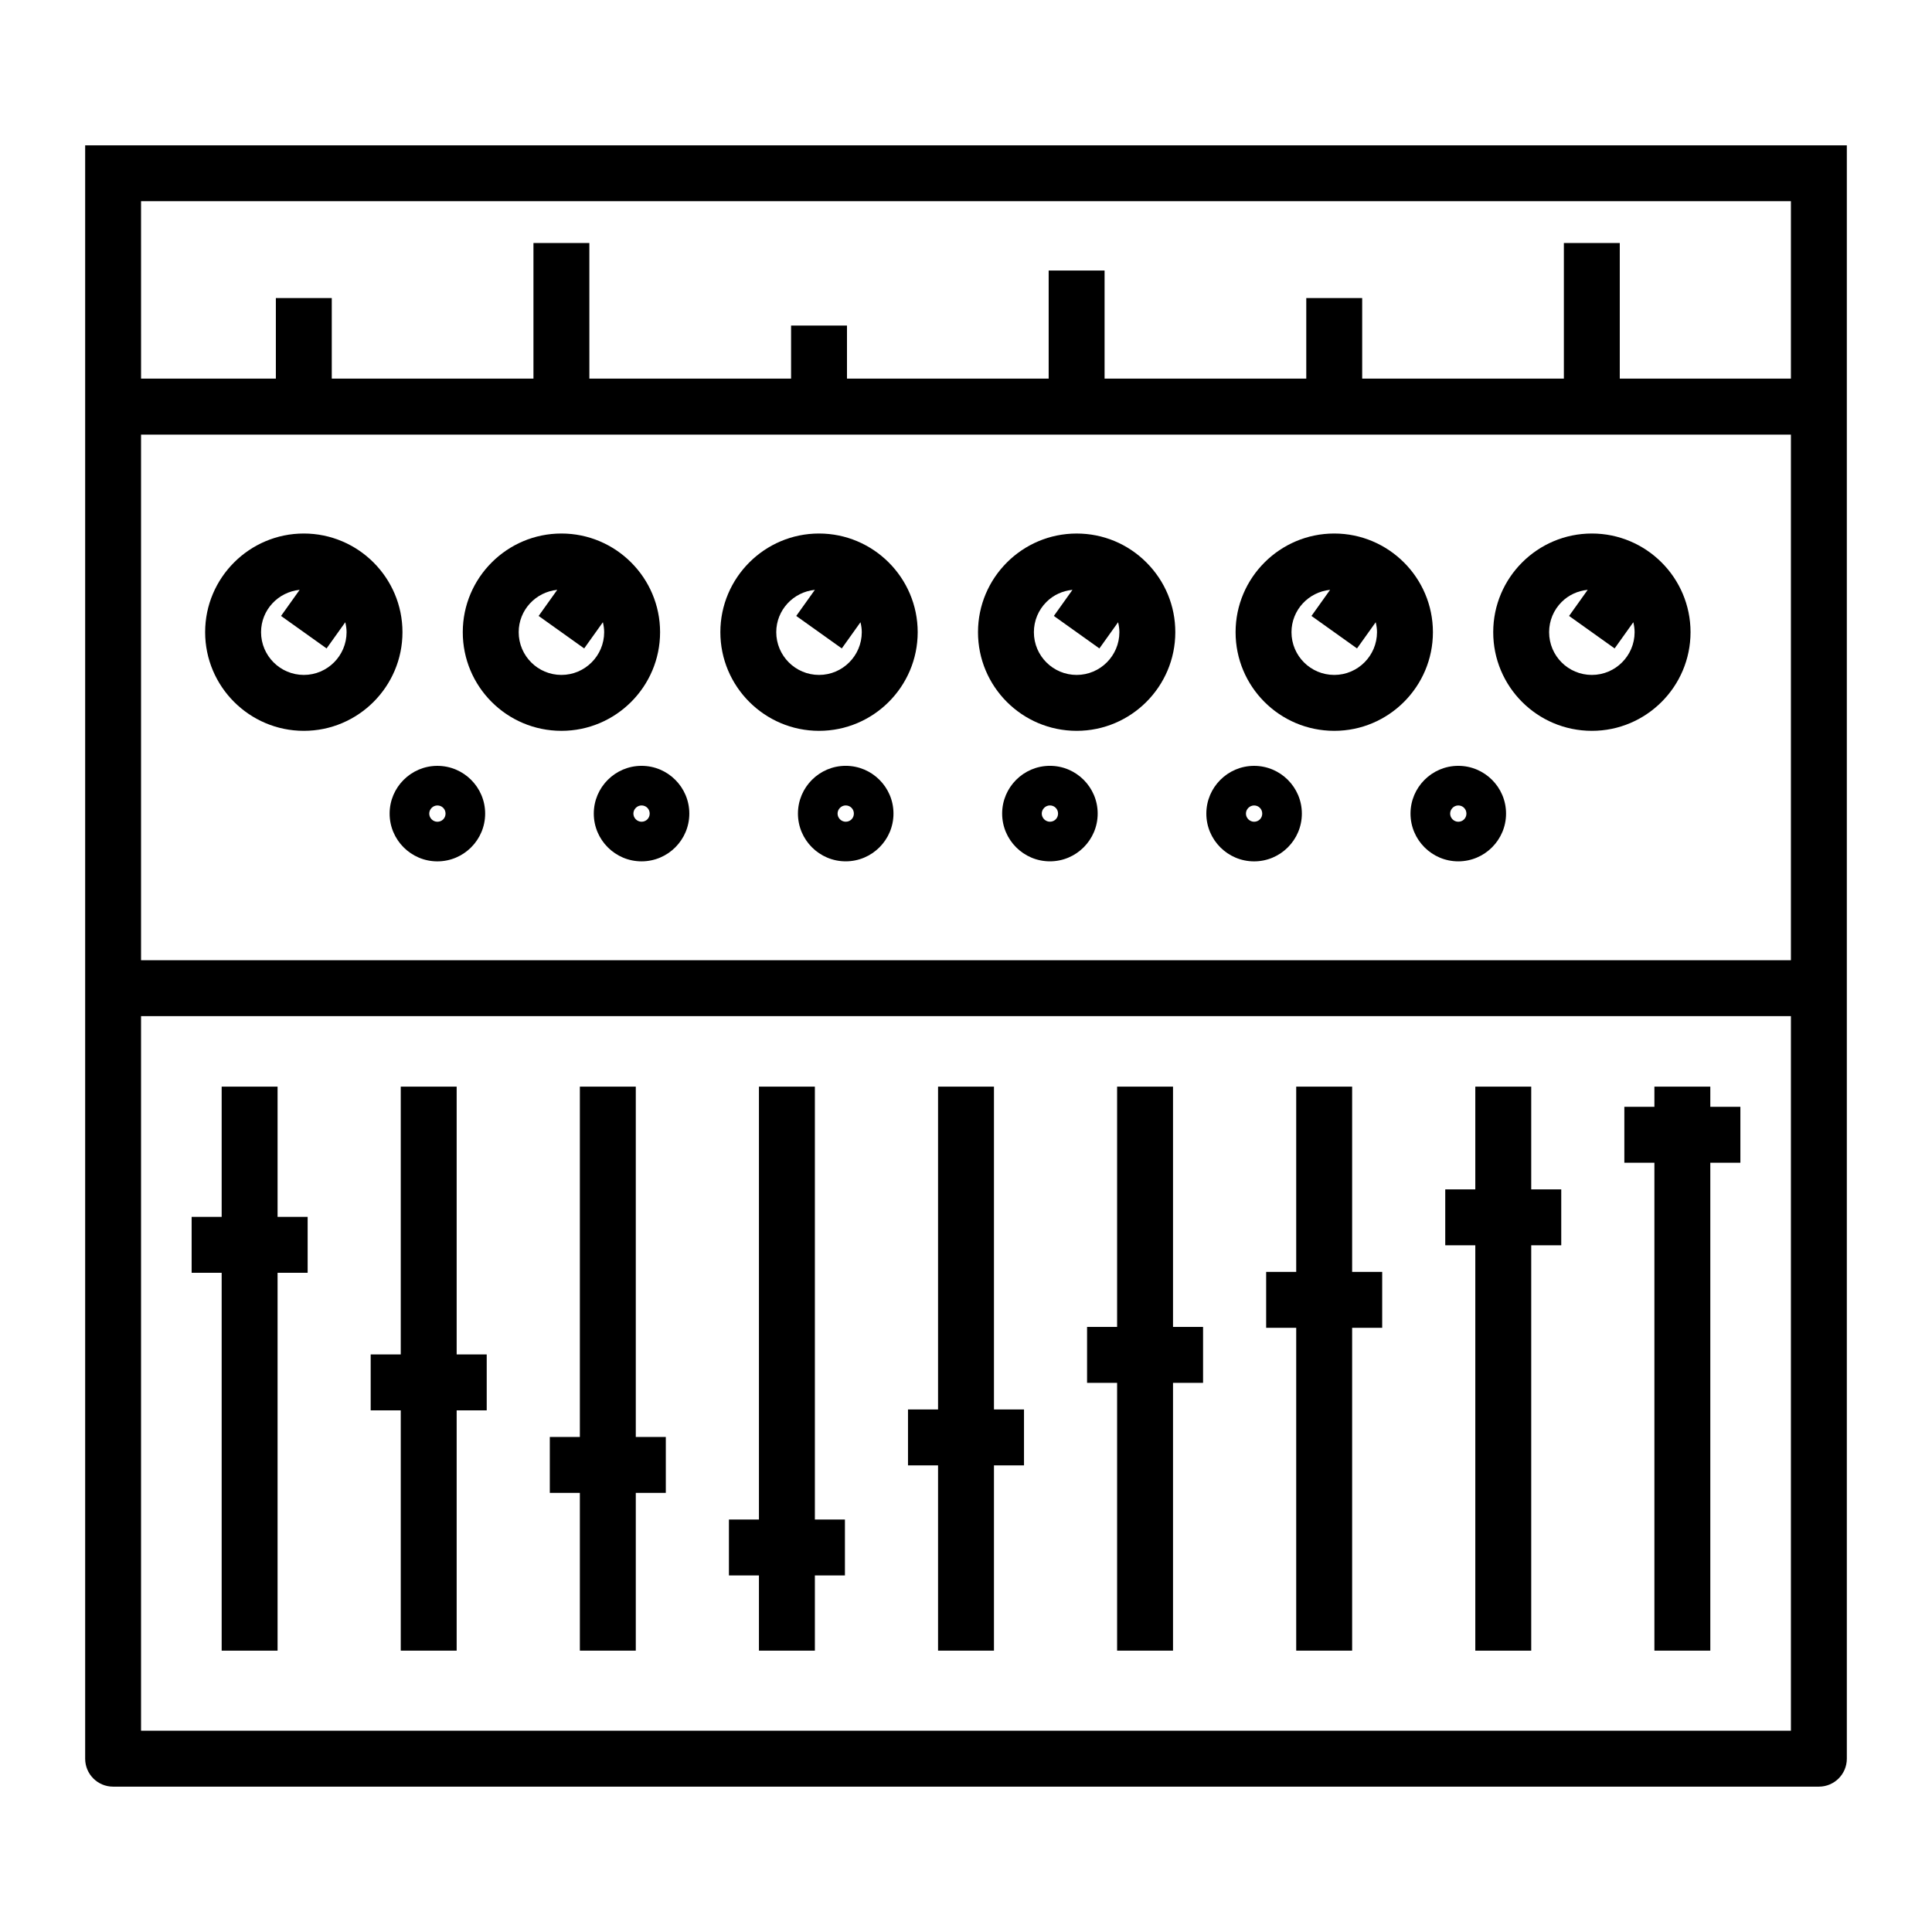
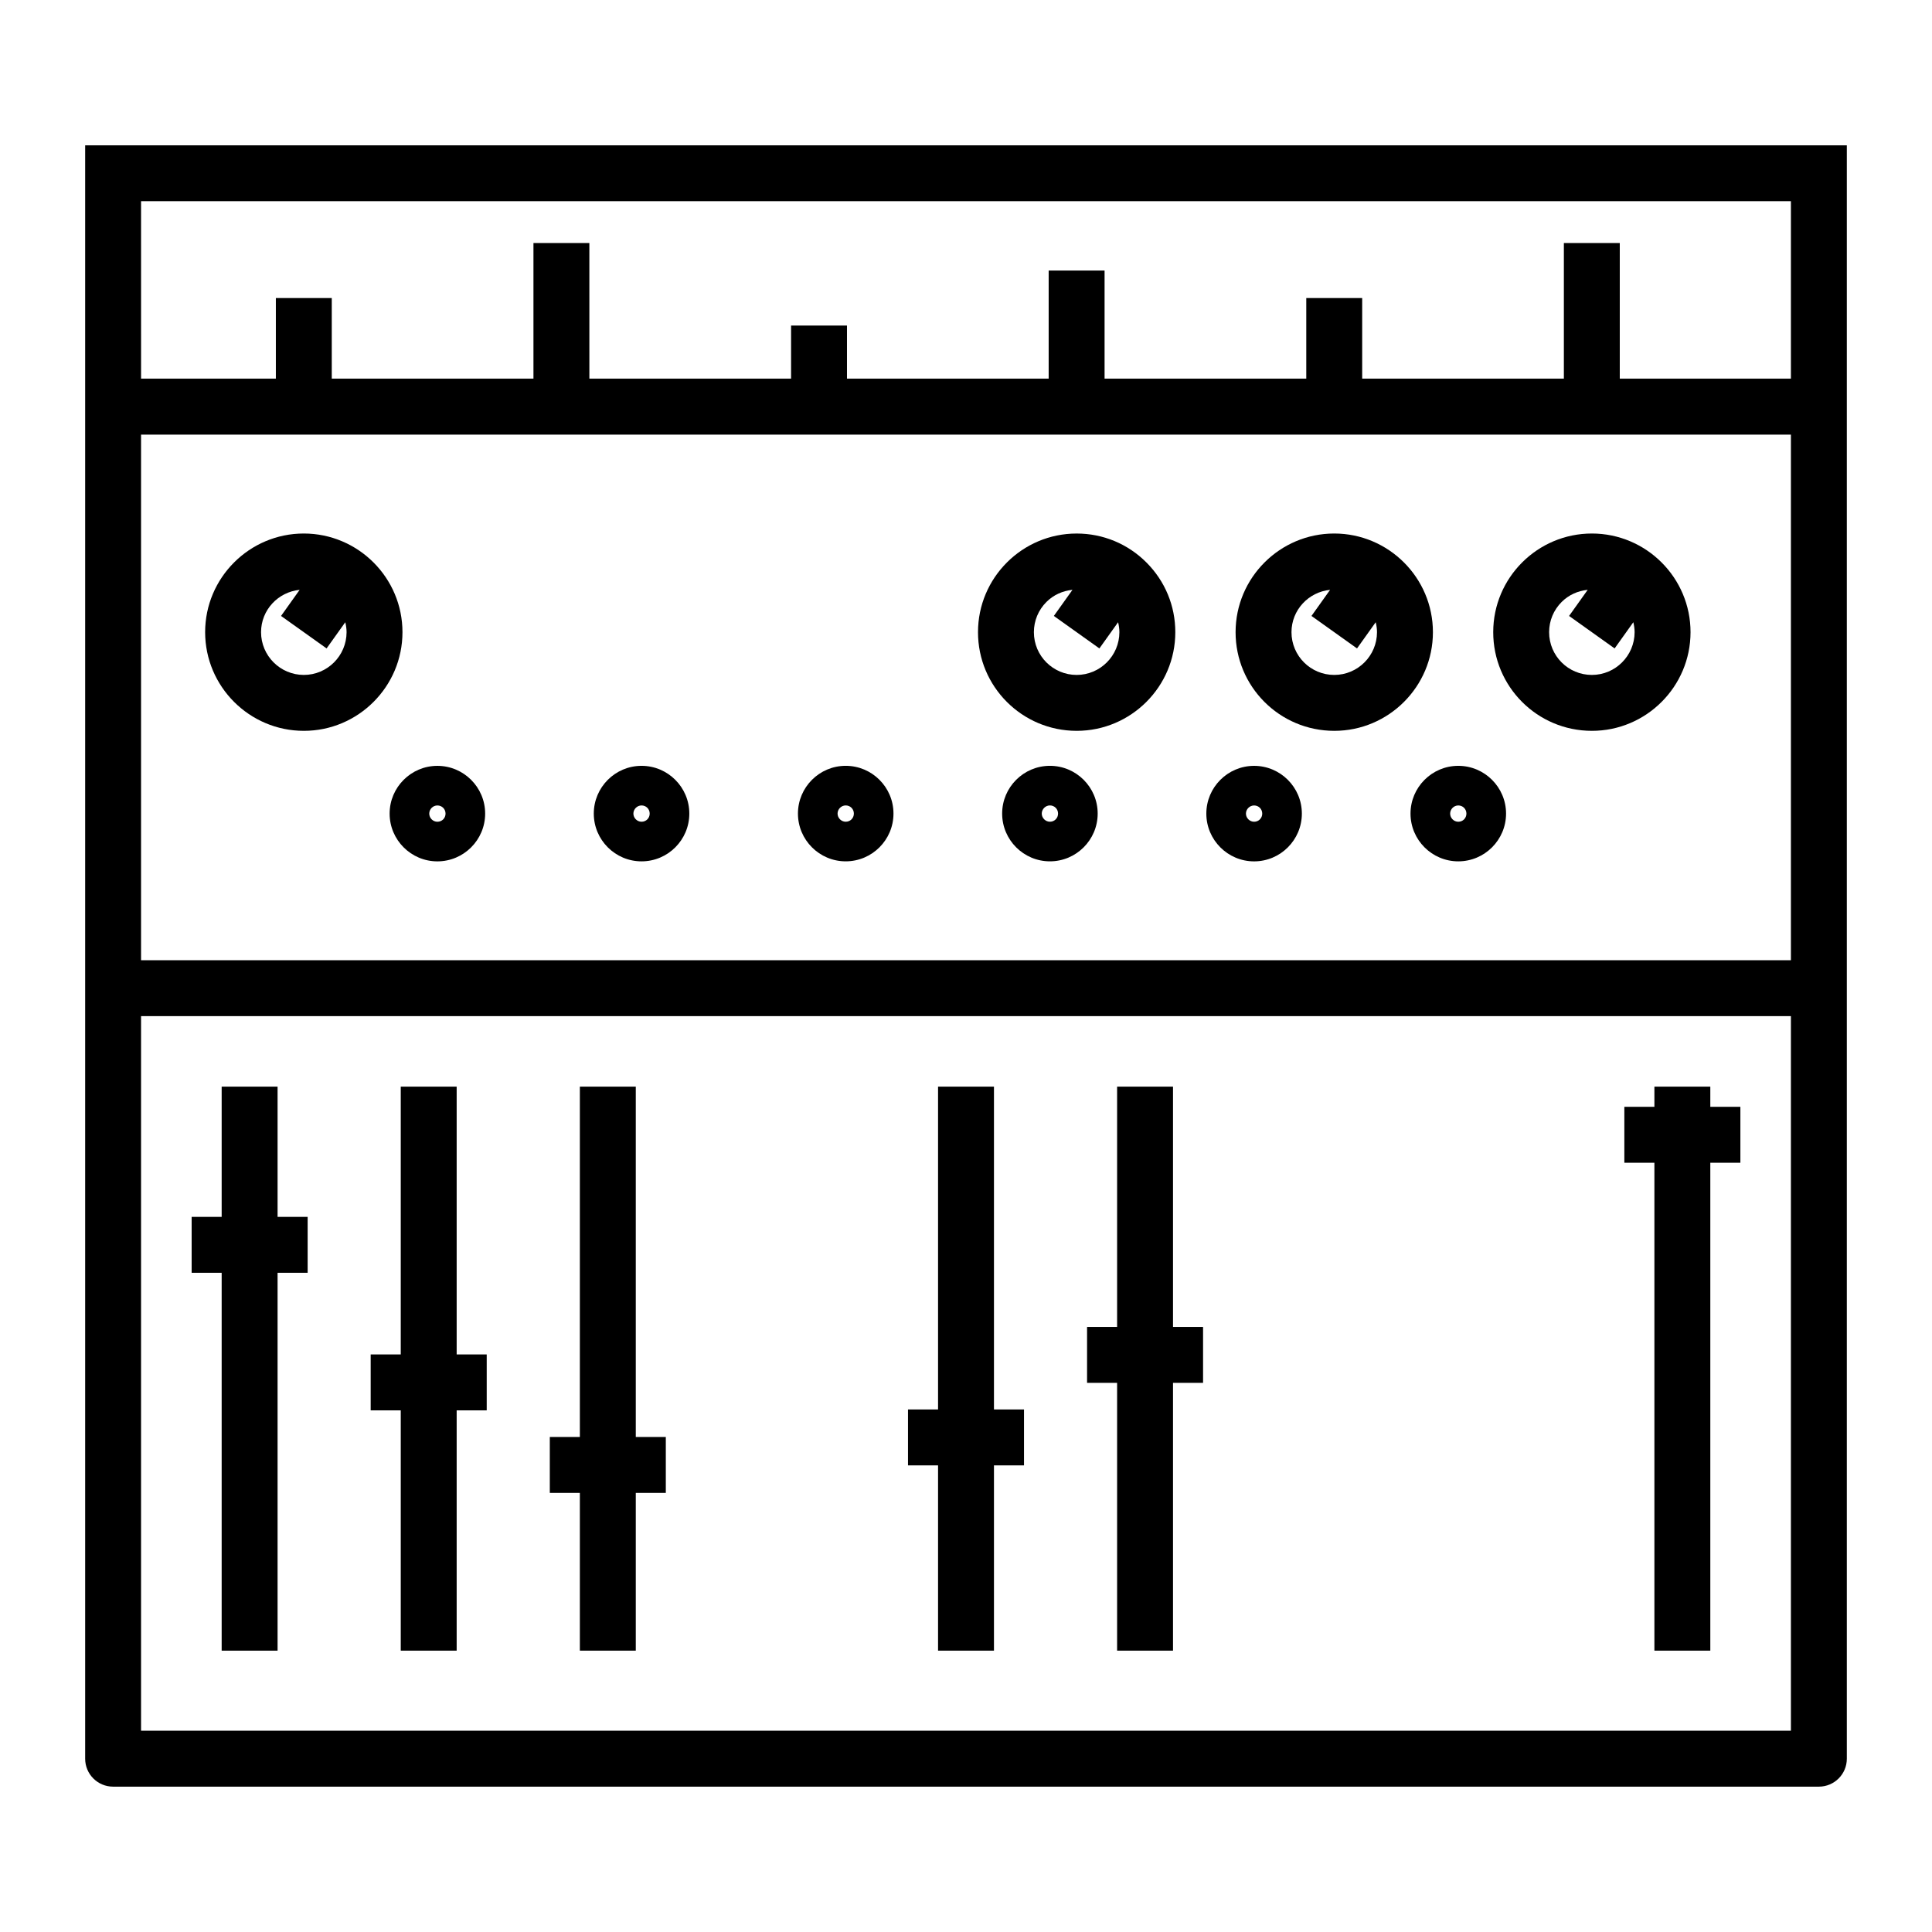
<svg xmlns="http://www.w3.org/2000/svg" fill="#000000" width="800px" height="800px" version="1.1" viewBox="144 144 512 512">
  <g>
    <path d="m173.97 617.48h452.05c4.094 0 7.41-3.316 7.41-7.41v-427.56h-466.86v427.56c0 4.094 3.312 7.41 7.406 7.41zm7.41-420.16h437.23v47.012h-45.352v-35.926h-14.816v35.926h-53.449v-21.344h-14.816v21.344h-53.453v-28.633h-14.816v28.633h-53.449v-14.051h-14.816v14.051h-53.453l-0.004-35.926h-14.816v35.926h-53.449v-21.344h-14.816v21.344h-35.723zm437.23 201.15h-437.23v-139.29h437.23zm-437.23 204.19v-189.38h437.23v189.38z" />
    <path d="m217.56 431.97h-14.816v34.516h-7.957v14.816h7.957v100.14h14.816v-100.14h7.969v-14.816h-7.969z" />
    <path d="m265.02 431.97h-14.816v70.969h-7.969v14.82h7.969v63.68h14.816v-63.68h7.965v-14.82h-7.965z" />
    <path d="m312.49 431.97h-14.82v92.844h-7.965v14.816h7.965v41.809h14.82v-41.809h7.957v-14.816h-7.957z" />
-     <path d="m359.95 431.97h-14.82v114.72h-7.957v14.816h7.957v19.934h14.82v-19.934h7.965v-14.816h-7.965z" />
    <path d="m407.41 431.97h-14.816v85.551h-7.965v14.82h7.965v49.098h14.816v-49.098h7.961v-14.82h-7.961z" />
    <path d="m454.86 431.97h-14.816v63.68h-7.961v14.82h7.961v70.969h14.816v-70.969h7.965v-14.82h-7.965z" />
-     <path d="m502.33 431.97h-14.82v49.098h-7.965v14.816h7.965v85.555h14.82v-85.555h7.965v-14.816h-7.965z" />
-     <path d="m549.79 431.97h-14.82v27.227h-7.965v14.816h7.965v107.43h14.82v-107.43h7.957v-14.816h-7.957z" />
    <path d="m597.25 431.97h-14.816v5.348h-7.965v14.82h7.965v129.3h14.816v-129.3h7.969v-14.82h-7.969z" />
    <path d="m224.51 337.68h0.008c14.406 0 26.133-11.723 26.141-26.137 0-14.414-11.727-26.145-26.148-26.156-14.406 0-26.141 11.723-26.148 26.137 0 14.418 11.73 26.152 26.148 26.156zm-1.102-37.363-4.93 6.914 12.07 8.609 4.953-6.941c0.207 0.852 0.344 1.727 0.344 2.641-0.008 6.242-5.086 11.324-11.324 11.324h-0.016c-6.242-0.004-11.324-5.09-11.324-11.336 0.004-5.867 4.512-10.648 10.227-11.211z" />
-     <path d="m292.78 337.68h0.008c14.406 0 26.133-11.723 26.141-26.133 0.008-14.414-11.715-26.148-26.141-26.16-14.406 0-26.141 11.723-26.148 26.133-0.016 14.414 11.664 26.152 26.141 26.16zm-1.102-37.363-4.934 6.914 12.07 8.609 4.957-6.945c0.203 0.852 0.34 1.73 0.34 2.644-0.008 6.242-5.086 11.324-11.324 11.324h-0.016c-6.195 0-11.312-5.027-11.312-11.336 0.004-5.863 4.508-10.645 10.219-11.211z" />
-     <path d="m361.05 337.68h0.008c14.406 0 26.133-11.723 26.141-26.137 0-14.414-11.727-26.145-26.148-26.156-14.406 0-26.141 11.723-26.148 26.137 0 14.418 11.727 26.152 26.148 26.156zm-1.102-37.363-4.934 6.914 12.07 8.609 4.953-6.941c0.207 0.852 0.344 1.727 0.344 2.641-0.008 6.242-5.086 11.324-11.324 11.324h-0.016c-6.242-0.004-11.324-5.09-11.324-11.336 0.008-5.867 4.516-10.648 10.23-11.211z" />
    <path d="m429.32 337.68h0.008c14.406 0 26.133-11.723 26.141-26.133 0.008-6.981-2.715-13.547-7.656-18.488-4.934-4.941-11.496-7.664-18.484-7.668-14.422 0-26.148 11.727-26.148 26.133-0.016 14.41 11.66 26.148 26.141 26.156zm-8.004-34.156c1.875-1.871 4.301-2.957 6.902-3.211l-4.938 6.918 12.07 8.609 4.957-6.945c0.203 0.852 0.34 1.73 0.34 2.644-0.008 6.242-5.086 11.324-11.324 11.324h-0.016c-6.156 0-11.316-4.984-11.316-11.336 0.004-3.023 1.184-5.863 3.324-8.004z" />
    <path d="m497.59 337.68h0.008c14.406 0 26.133-11.723 26.141-26.137 0-14.414-11.727-26.145-26.148-26.156-14.406 0-26.141 11.723-26.148 26.133-0.016 14.395 11.641 26.152 26.148 26.16zm-1.102-37.363-4.934 6.914 12.07 8.609 4.953-6.941c0.207 0.852 0.344 1.727 0.344 2.641-0.008 6.242-5.086 11.324-11.324 11.324h-0.016c-6.211 0-11.324-5.027-11.324-11.336 0.008-5.867 4.512-10.648 10.23-11.211z" />
    <path d="m565.86 337.68h0.008c14.406 0 26.133-11.723 26.141-26.133 0.008-14.414-11.715-26.148-26.141-26.16-14.422 0-26.148 11.727-26.148 26.133-0.016 14.395 11.633 26.152 26.141 26.16zm-8.004-34.156c1.875-1.871 4.301-2.957 6.902-3.211l-4.938 6.918 12.07 8.609 4.957-6.945c0.203 0.852 0.34 1.73 0.34 2.644-0.008 6.242-5.086 11.324-11.324 11.324h-0.016c-6.219 0-11.316-5.035-11.316-11.336 0.004-3.023 1.184-5.863 3.324-8.004z" />
    <path d="m259.91 372.27c6.981 0 12.66-5.68 12.66-12.656 0-6.977-5.68-12.656-12.66-12.656-6.977 0-12.656 5.68-12.656 12.656 0 6.977 5.68 12.656 12.656 12.656zm0-14.816c1.215 0 2.164 0.949 2.164 2.16 0 1.211-0.949 2.16-2.164 2.16-1.172 0-2.156-0.988-2.156-2.16 0-1.176 0.98-2.16 2.156-2.16z" />
    <path d="m301.36 359.61c0 6.977 5.68 12.656 12.66 12.656 6.977 0 12.656-5.68 12.656-12.656s-5.68-12.656-12.656-12.656c-6.981 0-12.66 5.68-12.66 12.656zm14.816 0c0 1.211-0.949 2.16-2.156 2.16-1.172 0-2.164-0.988-2.164-2.16s0.992-2.16 2.164-2.16c1.211 0.004 2.156 0.949 2.156 2.16z" />
    <path d="m368.12 346.95c-6.977 0-12.656 5.68-12.656 12.656s5.68 12.656 12.656 12.656c6.981 0 12.66-5.68 12.66-12.656 0.004-6.977-5.676-12.656-12.66-12.656zm0 14.816c-1.172 0-2.156-0.988-2.156-2.16s0.984-2.16 2.156-2.16c1.215 0 2.164 0.949 2.164 2.16 0 1.215-0.945 2.16-2.164 2.16z" />
    <path d="m422.24 346.95c-6.981 0-12.66 5.68-12.66 12.656s5.68 12.656 12.66 12.656c6.977 0 12.656-5.68 12.656-12.656s-5.68-12.656-12.656-12.656zm0 14.816c-1.172 0-2.164-0.988-2.164-2.16s0.992-2.16 2.164-2.16c1.207 0 2.156 0.949 2.156 2.16 0 1.215-0.945 2.16-2.156 2.16z" />
    <path d="m476.35 372.27c6.977 0 12.656-5.68 12.656-12.656 0-6.977-5.68-12.656-12.656-12.656-6.981 0-12.66 5.68-12.66 12.656 0 6.977 5.68 12.656 12.66 12.656zm0-14.816c1.207 0 2.156 0.949 2.156 2.16 0 1.211-0.945 2.156-2.156 2.156-1.172 0-2.164-0.988-2.164-2.16s0.992-2.156 2.164-2.156z" />
    <path d="m517.8 359.61c0 6.977 5.68 12.656 12.66 12.656s12.66-5.68 12.66-12.656-5.68-12.656-12.66-12.656-12.66 5.68-12.66 12.656zm12.66-2.156c1.207 0 2.156 0.949 2.156 2.16 0 1.211-0.949 2.16-2.156 2.16-1.172 0-2.156-0.988-2.156-2.16 0-1.176 0.984-2.16 2.156-2.16z" />
  </g>
</svg>